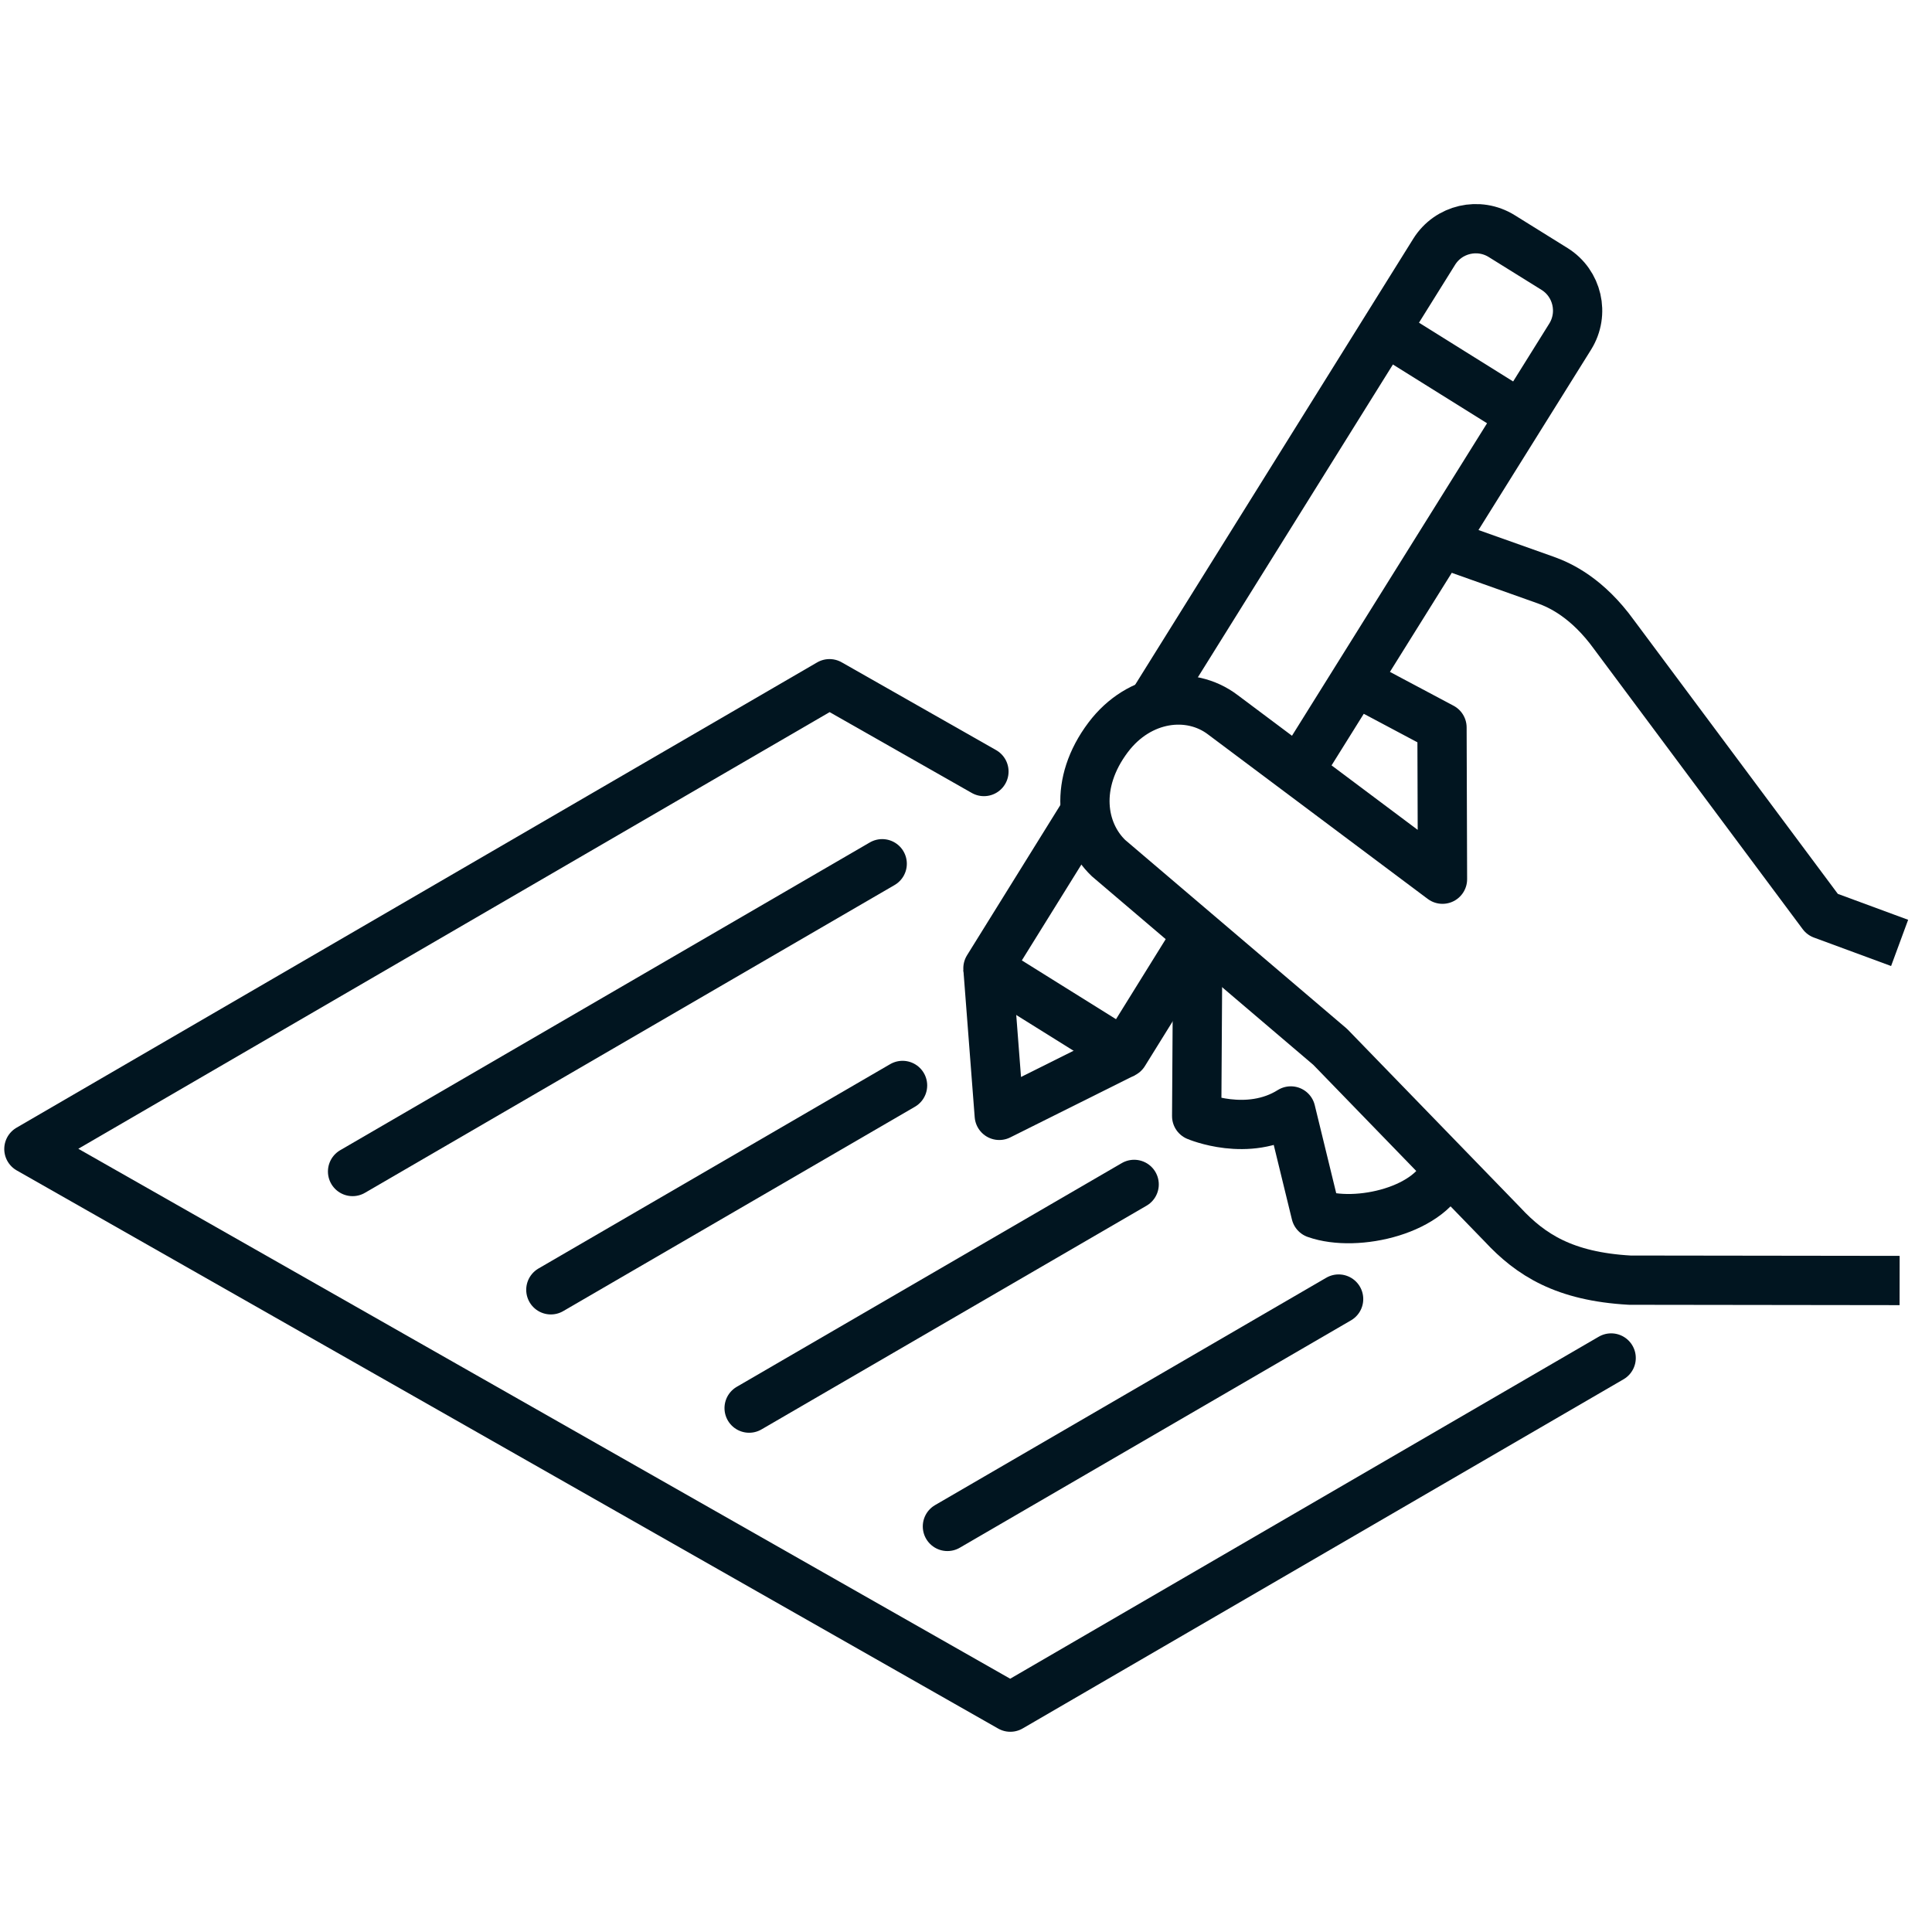
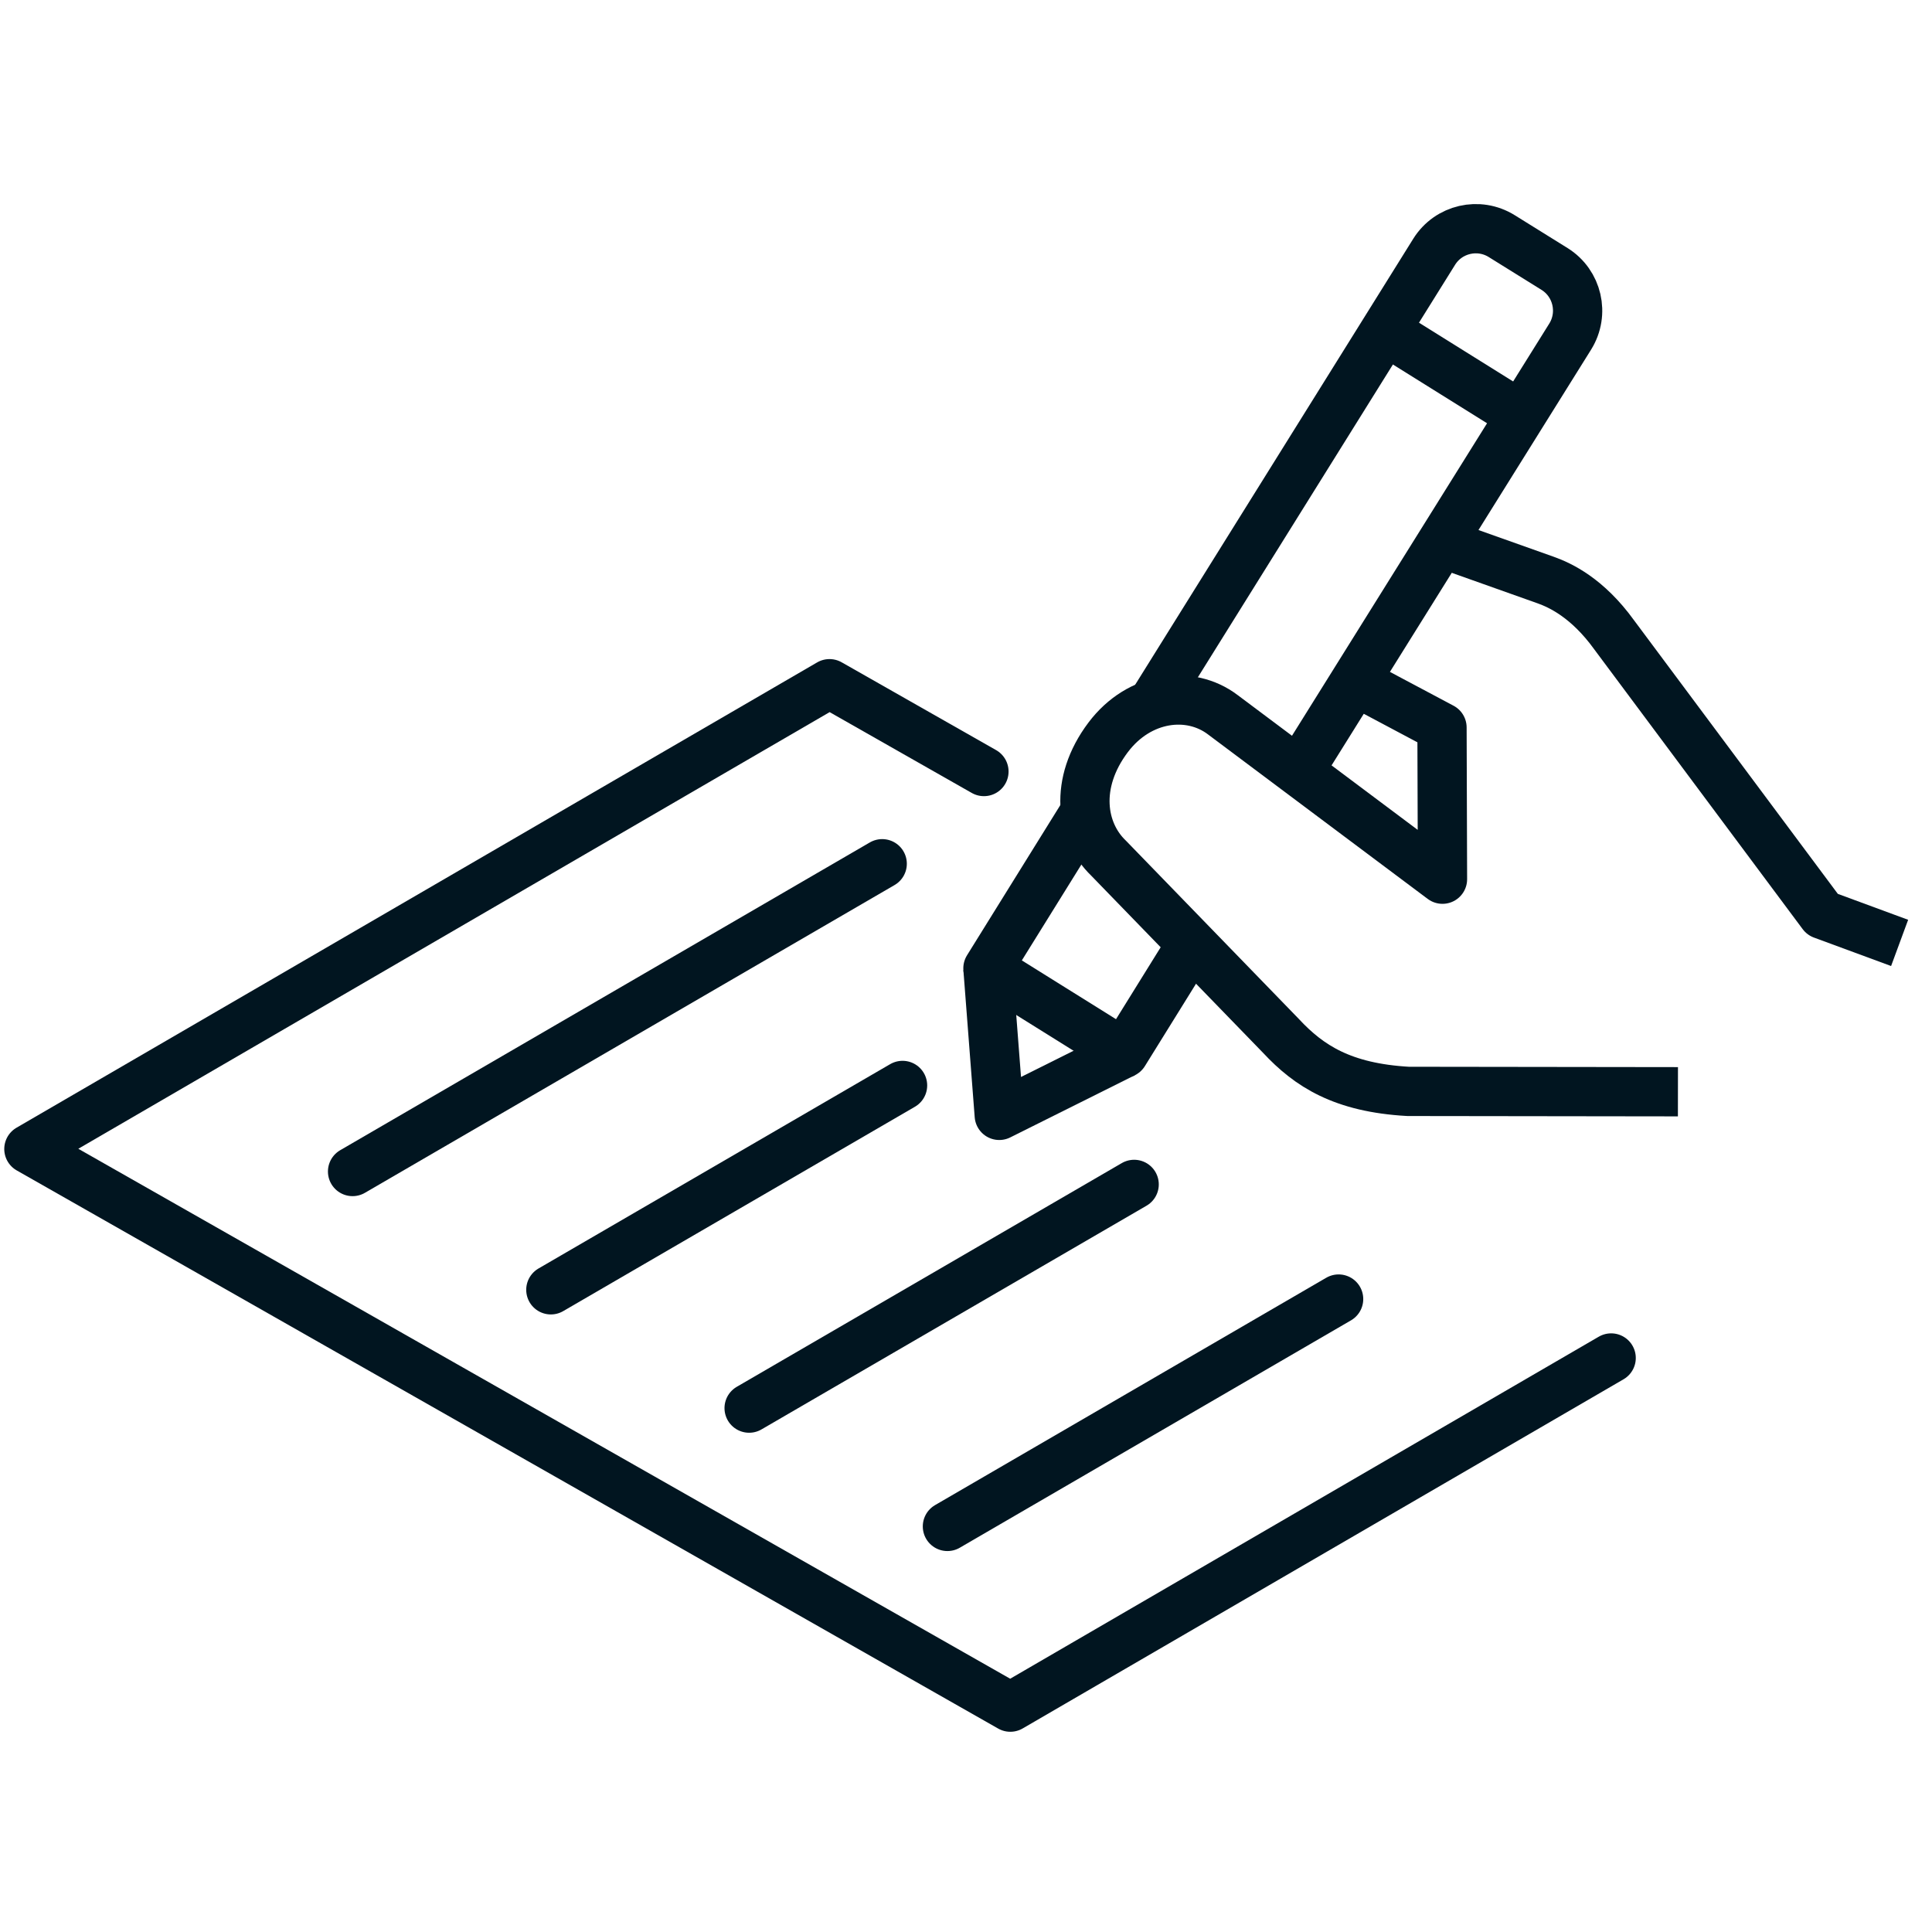
<svg xmlns="http://www.w3.org/2000/svg" version="1.1" id="レイヤー_1" x="0px" y="0px" width="206.5px" height="206.5px" viewBox="0 0 206.5 206.5" enable-background="new 0 0 206.5 206.5" xml:space="preserve">
  <g>
    <polyline fill="none" stroke="#011520" stroke-width="5.266" stroke-linejoin="round" stroke-miterlimit="10" points="   120.13,112.566 106.805,119.215 105.596,103.494  " />
    <path fill="none" stroke="#011520" stroke-width="5.266" stroke-linejoin="round" stroke-miterlimit="10" d="M123.103,75.322   l30.187-48.412c1.537-2.459,4.771-3.202,7.232-1.666l5.633,3.504c2.458,1.53,3.204,4.772,1.672,7.23l-29.018,46.486" />
    <polyline fill="none" stroke="#011520" stroke-width="5.266" stroke-linejoin="round" stroke-miterlimit="10" points="   128.028,99.842 120.13,112.566 105.596,103.494 116.029,86.698  " />
-     <path fill="none" stroke="#011520" stroke-width="5.266" stroke-linejoin="round" stroke-miterlimit="10" d="M145.329,73.078   l8.798,4.678l0.052,16.216l-23.477-17.576c-3.509-2.669-8.929-1.998-12.254,2.41c-3.707,4.915-2.907,10.09,0.034,12.911   l23.694,20.176l18.435,19.006c3.001,3.227,6.59,5.532,13.58,5.929l28.848,0.038" />
+     <path fill="none" stroke="#011520" stroke-width="5.266" stroke-linejoin="round" stroke-miterlimit="10" d="M145.329,73.078   l8.798,4.678l0.052,16.216l-23.477-17.576c-3.509-2.669-8.929-1.998-12.254,2.41c-3.707,4.915-2.907,10.09,0.034,12.911   l18.435,19.006c3.001,3.227,6.59,5.532,13.58,5.929l28.848,0.038" />
    <path fill="none" stroke="#011520" stroke-width="5.266" stroke-linejoin="round" stroke-miterlimit="10" d="M203.039,100.782   l-8.248-3.042l-22.268-29.893c-2.854-3.951-5.757-5.292-7.3-5.843l-11.083-3.939" />
-     <path fill="none" stroke="#011520" stroke-width="5.266" stroke-linejoin="round" stroke-miterlimit="10" d="M154.646,124.748   c-1.391,4.612-9.649,6.525-14.002,4.975l-2.677-10.98c-4.594,2.89-10.061,0.55-10.061,0.55l0.121-19.45" />
    <line fill="none" stroke="#011520" stroke-width="5.266" stroke-linejoin="round" stroke-miterlimit="10" x1="148.021" y1="35.319" x2="162.548" y2="44.387" />
    <path fill="none" stroke="#011520" stroke-width="5.266" stroke-linecap="round" stroke-linejoin="round" stroke-miterlimit="10" d="   M105.167,82.464L88.66,73.078L3.088,122.81l104.899,59.656l64.22-37.319" />
    <path fill="none" stroke="#011520" stroke-width="5.266" stroke-linecap="round" stroke-linejoin="round" stroke-miterlimit="10" d="   M94.293,92.32l-56.609,32.896" />
    <path fill="none" stroke="#011520" stroke-width="5.266" stroke-linecap="round" stroke-linejoin="round" stroke-miterlimit="10" d="   M143.077,138.848l-41.813,24.302" />
    <path fill="none" stroke="#011520" stroke-width="5.266" stroke-linecap="round" stroke-linejoin="round" stroke-miterlimit="10" d="   M121.223,126.594L80.07,150.505" />
    <path fill="none" stroke="#011520" stroke-width="5.266" stroke-linecap="round" stroke-linejoin="round" stroke-miterlimit="10" d="   M96.469,116.017L58.877,137.86" />
  </g>
</svg>